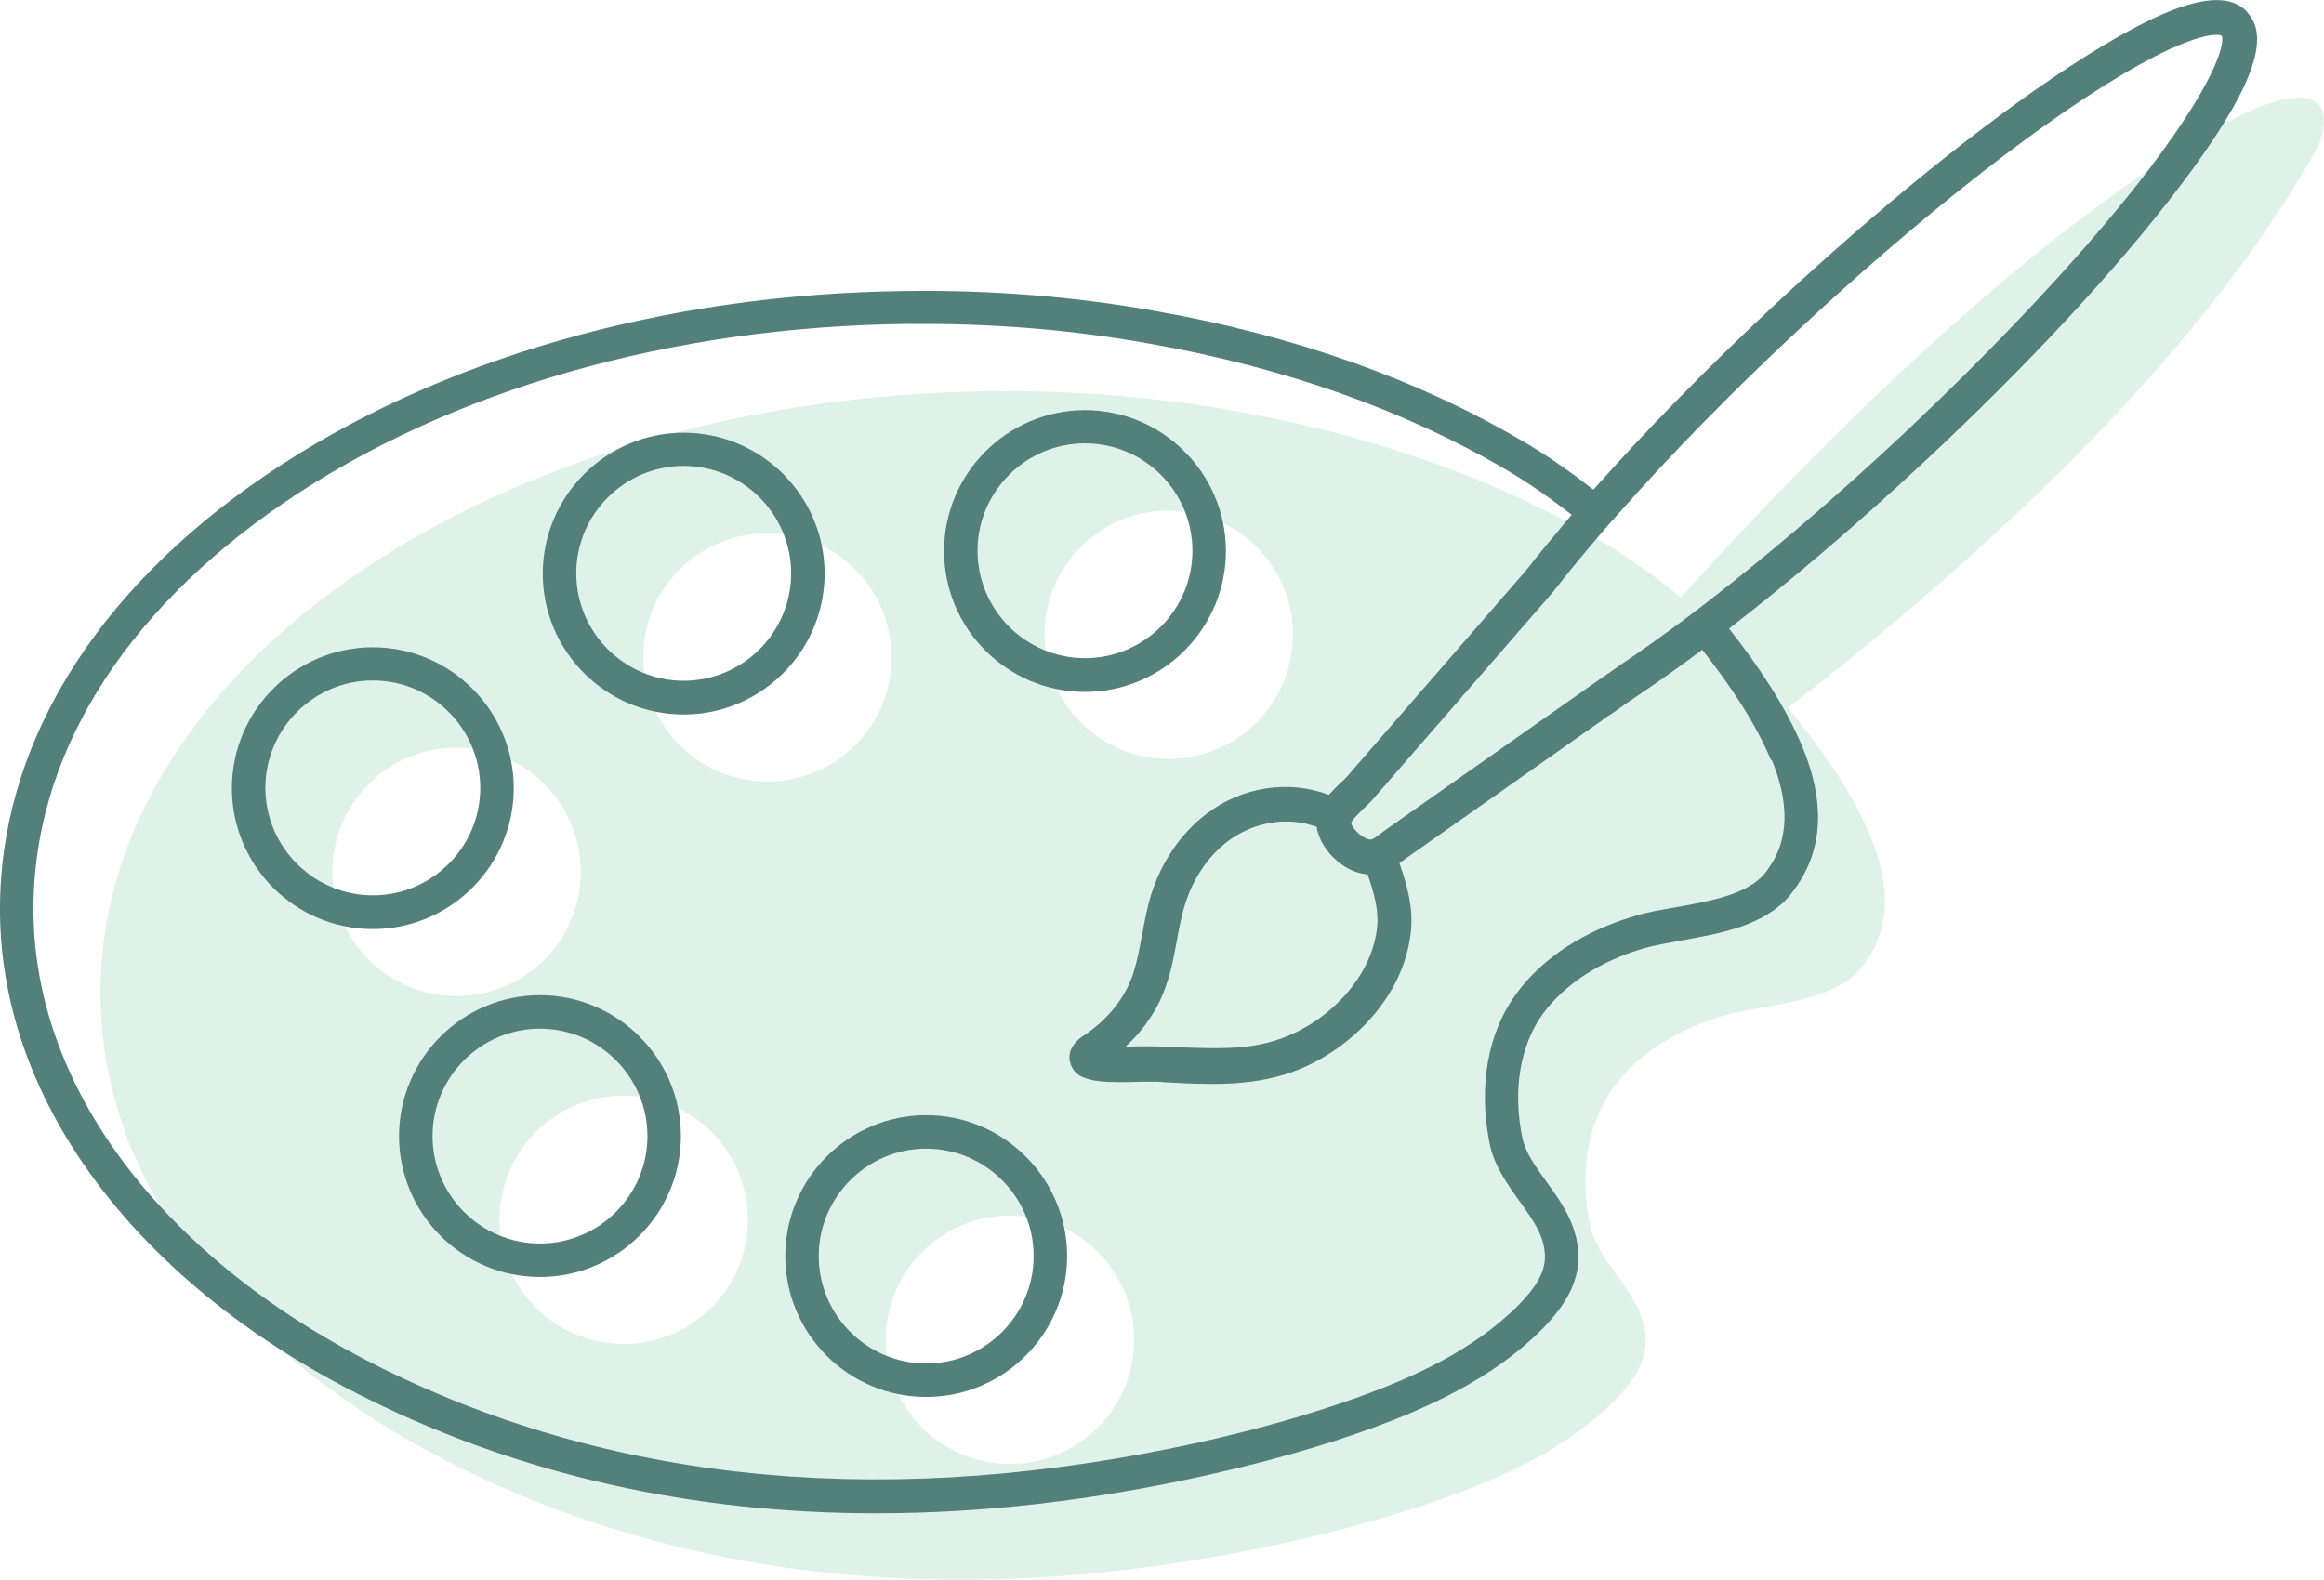
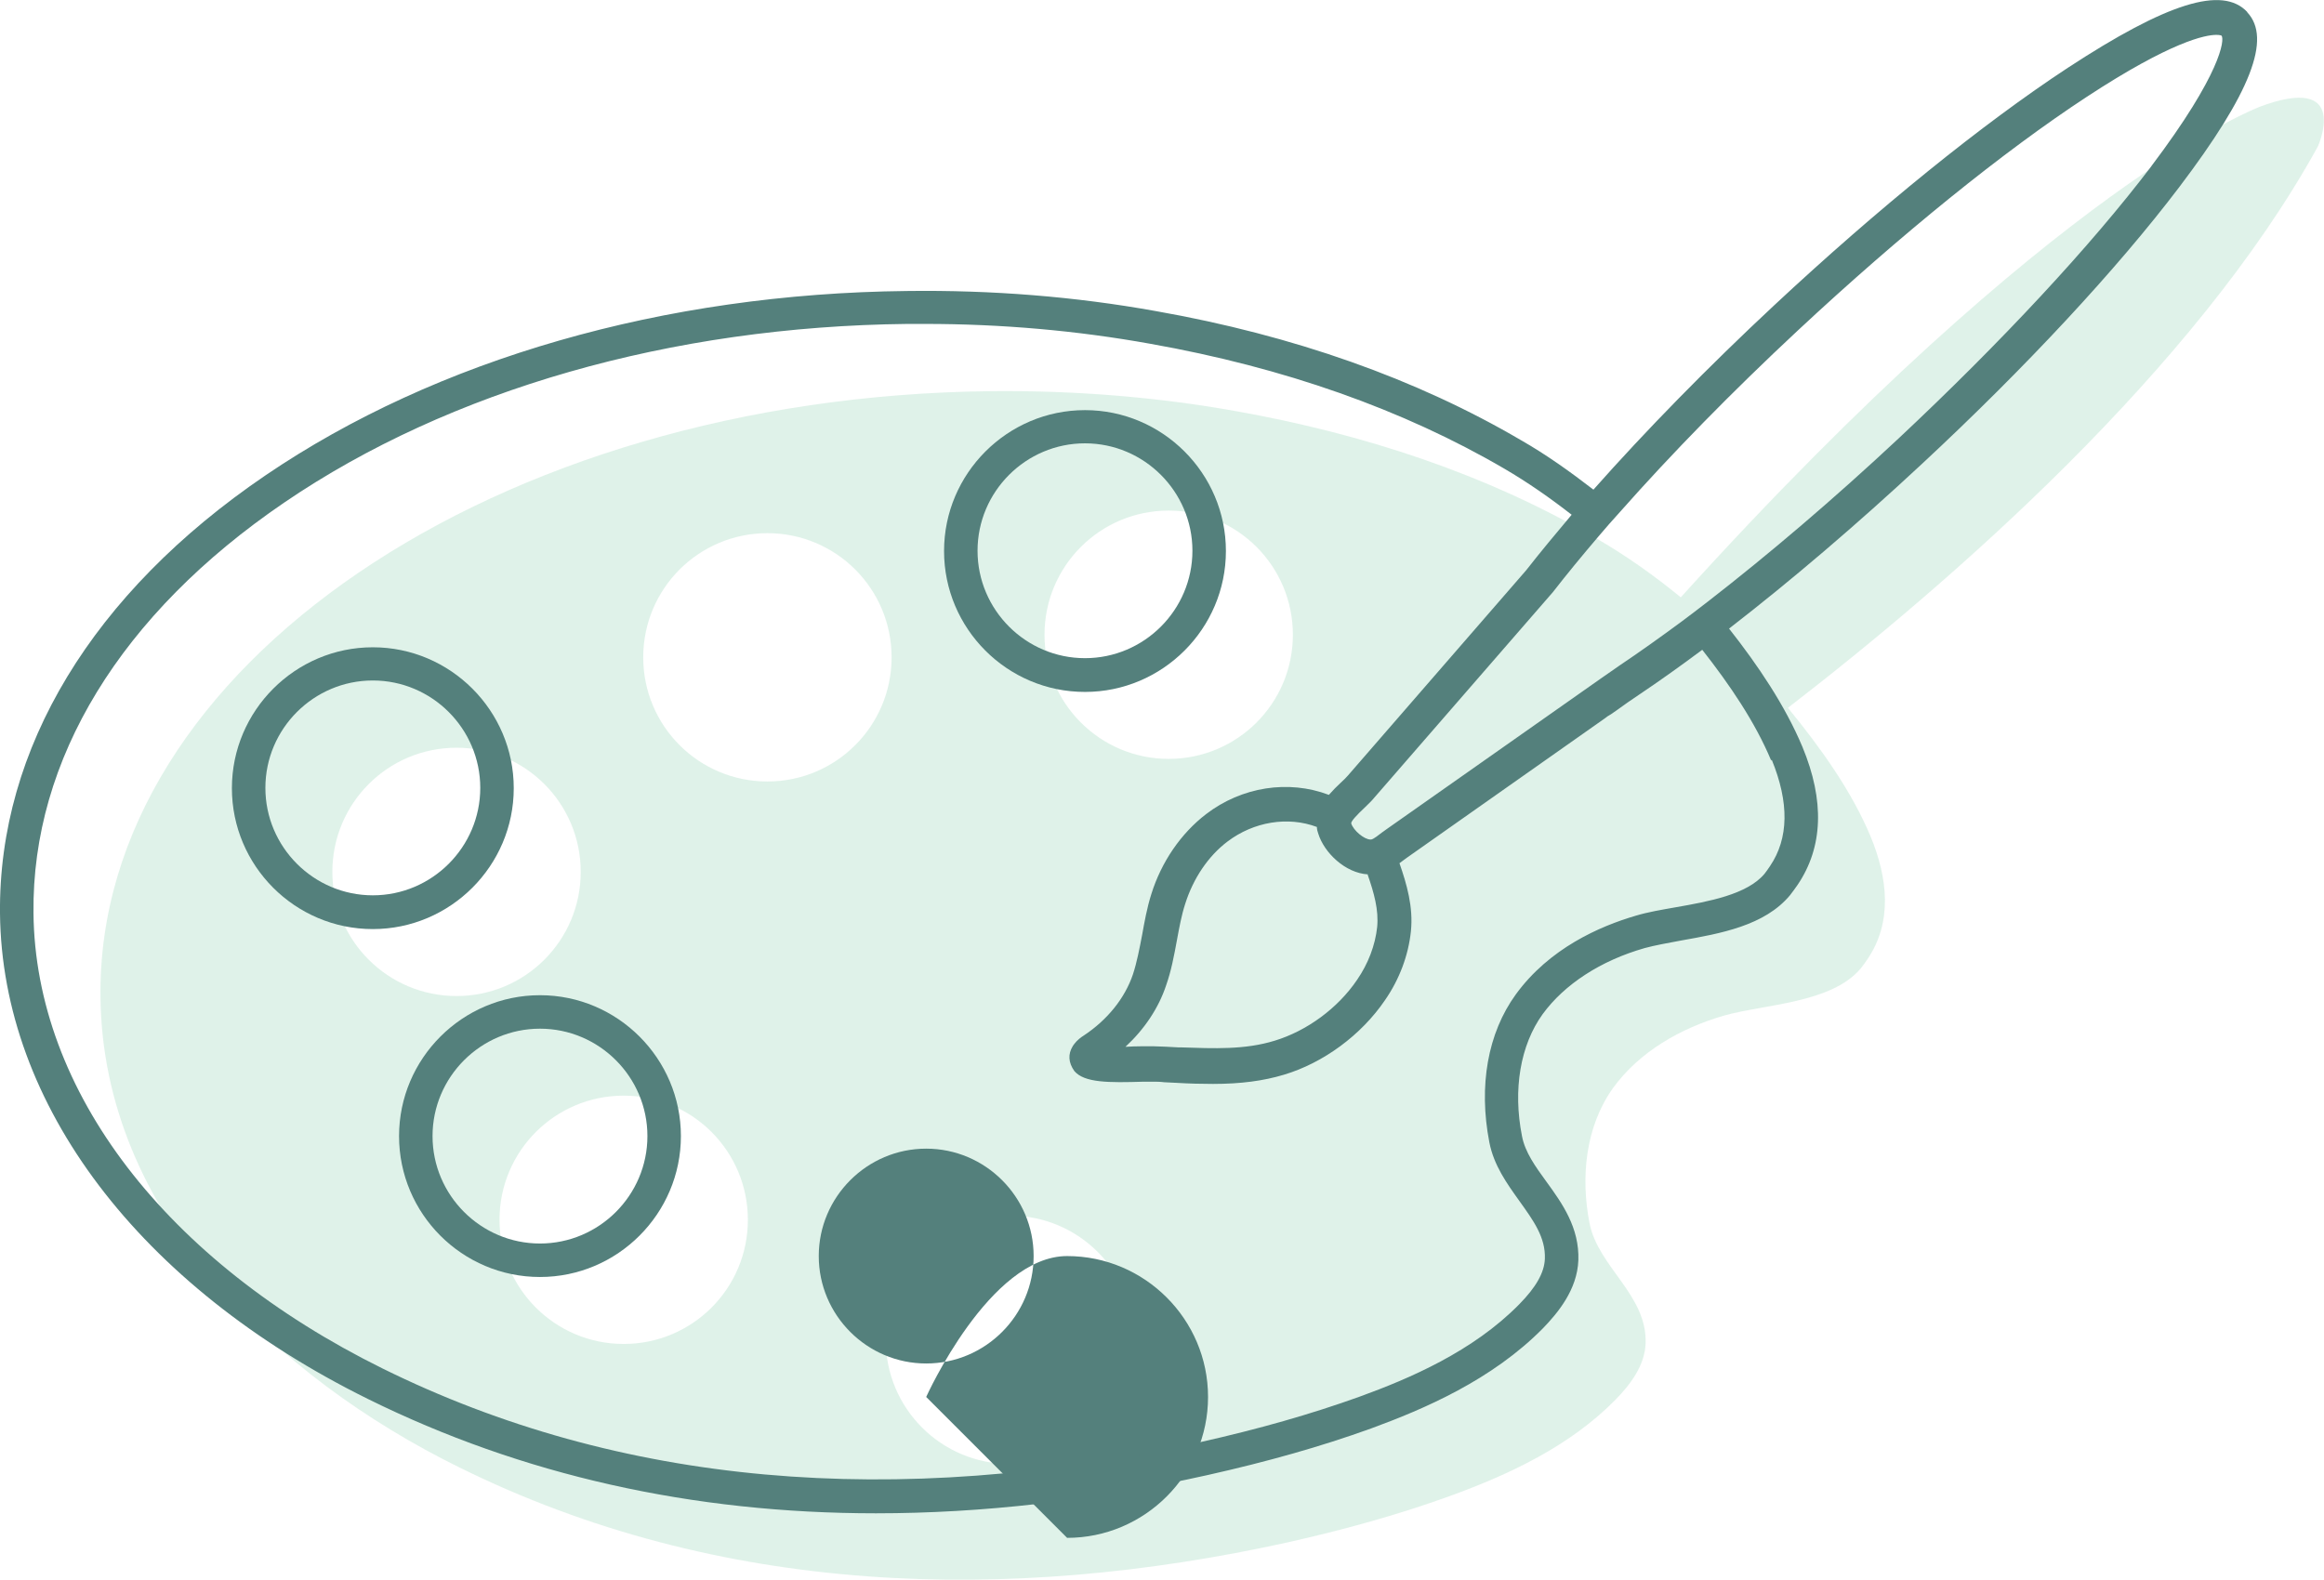
<svg xmlns="http://www.w3.org/2000/svg" id="Layer_2" data-name="Layer 2" viewBox="0 0 83.28 56.63">
  <defs>
    <style>
      .cls-1 {
        fill: none;
      }

      .cls-2 {
        fill: #54807c;
      }

      .cls-3 {
        fill: #c0e6d5;
        opacity: .5;
      }
    </style>
  </defs>
  <g id="Layer_1-2" data-name="Layer 1">
    <g>
      <path class="cls-3" d="M80.95,3.84s-7.27,2.7-20.72,17.57c-.95-.78-1.95-1.49-3.02-2.11-3.95-2.32-8.41-3.76-12.9-4.56-2.9-.52-5.86-.75-8.8-.72-17.75.19-32.04,9.92-31.91,21.71.08,7.78,6.32,13.64,12.85,16.86,9.34,4.62,19.69,4.9,29.7,2.69,1.96-.44,3.9-.97,5.78-1.65,2.18-.79,4.32-1.8,5.95-3.45.55-.56,1.06-1.24,1.09-2.03.06-1.74-1.7-2.73-2.01-4.31-.32-1.64-.15-3.45.84-4.84.95-1.31,2.43-2.15,3.98-2.6,1.46-.41,3.85-.44,4.9-1.69.09-.12.17-.22.24-.33.91-1.34.72-2.92.12-4.38-.68-1.64-1.8-3.2-2.97-4.63,5.85-4.51,14.58-12.11,18.99-20.12,0,0,1.21-2.67-2.12-1.41ZM16.36,35.7c-2.46,0-4.45-1.99-4.45-4.45s1.99-4.45,4.45-4.45,4.45,1.99,4.45,4.45-1.99,4.45-4.45,4.45ZM22.35,48.17c-2.46,0-4.45-1.99-4.45-4.45s1.99-4.45,4.45-4.45,4.45,1.99,4.45,4.45-1.99,4.45-4.45,4.45ZM27.5,28.01c-2.46,0-4.45-1.99-4.45-4.45s1.99-4.45,4.45-4.45,4.45,1.99,4.45,4.45-1.99,4.45-4.45,4.45ZM36.19,52.47c-2.46,0-4.45-1.99-4.45-4.45s1.99-4.45,4.45-4.45,4.45,1.99,4.45,4.45-1.99,4.45-4.45,4.45ZM41.88,27.2c-2.46,0-4.45-1.99-4.45-4.45s1.99-4.45,4.45-4.45,4.45,1.99,4.45,4.45-1.99,4.45-4.45,4.45Z" />
-       <path class="cls-2" d="M33.19,50.07c-2.79,0-5.05-2.27-5.05-5.05s2.27-5.05,5.05-5.05,5.05,2.27,5.05,5.05-2.27,5.05-5.05,5.05ZM33.19,41.17c-2.12,0-3.85,1.73-3.85,3.85s1.73,3.85,3.85,3.85,3.85-1.73,3.85-3.85-1.73-3.85-3.85-3.85Z" />
+       <path class="cls-2" d="M33.19,50.07s2.27-5.05,5.05-5.05,5.05,2.27,5.05,5.05-2.27,5.05-5.05,5.05ZM33.19,41.17c-2.12,0-3.85,1.73-3.85,3.85s1.73,3.85,3.85,3.85,3.85-1.73,3.85-3.85-1.73-3.85-3.85-3.85Z" />
      <path class="cls-2" d="M19.35,45.77c-2.79,0-5.05-2.27-5.05-5.05s2.27-5.05,5.05-5.05,5.05,2.27,5.05,5.05-2.27,5.05-5.05,5.05ZM19.35,36.87c-2.12,0-3.85,1.73-3.85,3.85s1.73,3.85,3.85,3.85,3.85-1.73,3.85-3.85-1.73-3.85-3.85-3.85Z" />
-       <path class="cls-2" d="M24.5,25.61c-2.79,0-5.05-2.27-5.05-5.05s2.27-5.05,5.05-5.05,5.05,2.27,5.05,5.05-2.27,5.05-5.05,5.05ZM24.5,16.7c-2.12,0-3.85,1.73-3.85,3.85s1.73,3.85,3.85,3.85,3.85-1.73,3.85-3.85-1.73-3.85-3.85-3.85Z" />
      <path class="cls-2" d="M38.88,24.8c-2.79,0-5.05-2.27-5.05-5.05s2.27-5.05,5.05-5.05,5.05,2.27,5.05,5.05-2.27,5.05-5.05,5.05ZM38.88,15.89c-2.12,0-3.85,1.73-3.85,3.85s1.73,3.85,3.85,3.85,3.85-1.73,3.85-3.85-1.73-3.85-3.85-3.85Z" />
      <path class="cls-2" d="M13.36,33.3c-2.79,0-5.05-2.27-5.05-5.05s2.27-5.05,5.05-5.05,5.05,2.27,5.05,5.05-2.27,5.05-5.05,5.05ZM13.36,24.39c-2.12,0-3.85,1.73-3.85,3.85s1.73,3.85,3.85,3.85,3.85-1.73,3.85-3.85-1.73-3.85-3.85-3.85Z" />
      <path class="cls-1" d="M47.22,29.89c-.02-.08-.04-.16-.05-.24-1.04-.39-2.26-.19-3.2.52-.69.52-1.23,1.32-1.52,2.24-.13.4-.21.84-.29,1.27-.11.59-.21,1.12-.39,1.64-.28.83-.78,1.58-1.46,2.21.18,0,.39,0,.62-.02.17,0,.3,0,.37,0,.3,0,.6.02.9.03h.09c1.19.05,2.3.09,3.37-.23,1.16-.35,2.26-1.17,2.95-2.18.4-.58.65-1.24.72-1.89h0c.07-.62-.11-1.22-.34-1.89-.82-.05-1.57-.78-1.78-1.46Z" />
      <path class="cls-1" d="M57.28,19.25c-.58.68-1.13,1.35-1.62,1.98l-6.42,7.39c-.08.1-.19.2-.3.31-.34.32-.51.52-.51.59.08.26.47.58.69.58,0,0,.01,0,.02,0,.08,0,.32-.19.39-.25l.21-.15,7.62-5.36c.23-.16.46-.33.69-.48.7-.47,1.43-.99,2.19-1.55-.3-.36-.61-.71-.91-1.05-.63-.72-1.32-1.37-2.04-2Z" />
      <path class="cls-2" d="M80.53.43c-.89-.95-2.87-.33-6.43,2-3.06,2.01-6.8,5.04-10.52,8.51-2.39,2.23-4.61,4.5-6.48,6.61-.83-.64-1.68-1.25-2.59-1.77-3.75-2.2-8.16-3.76-13.09-4.63-2.89-.52-5.88-.76-8.92-.72-8.7.09-16.86,2.44-22.99,6.61C3.32,21.25-.06,26.83,0,32.74c.07,6.85,4.99,13.35,13.18,17.4,5.52,2.73,11.62,4.1,18.21,4.1,3.8,0,7.77-.45,11.88-1.37,2.14-.48,4.06-1.02,5.86-1.67,1.91-.7,4.34-1.74,6.17-3.6.52-.54,1.22-1.37,1.26-2.43.04-1.17-.58-2.04-1.14-2.81-.4-.55-.77-1.06-.88-1.64-.33-1.67-.06-3.26.74-4.37.78-1.07,2.08-1.92,3.66-2.37.37-.1.82-.18,1.3-.27,1.41-.25,3-.53,3.91-1.63.1-.13.18-.24.27-.37.91-1.35.97-3.01.17-4.94-.62-1.48-1.59-2.92-2.63-4.24,2.21-1.71,4.58-3.73,6.92-5.91,3.71-3.45,6.98-6.97,9.21-9.91,2.57-3.39,3.32-5.33,2.44-6.27ZM63.49,27.23c.63,1.54.61,2.82-.06,3.81h0c-.07.11-.14.2-.2.28-.62.74-1.99.99-3.19,1.2-.51.09-.99.17-1.42.3-1.3.38-3.1,1.17-4.3,2.82-1.01,1.39-1.34,3.28-.95,5.3.16.83.63,1.48,1.08,2.11.5.7.94,1.3.91,2.07-.02.49-.31,1.01-.92,1.63-1.66,1.69-3.93,2.66-5.72,3.31-1.75.63-3.62,1.16-5.71,1.63-10.98,2.43-20.84,1.54-29.3-2.64-7.77-3.84-12.45-9.95-12.51-16.33-.06-5.5,3.13-10.72,8.99-14.71,5.93-4.04,13.86-6.31,22.33-6.4.21,0,.42,0,.63,0,2.74,0,5.45.24,8.06.71,4.8.85,9.07,2.36,12.7,4.48.84.49,1.64,1.05,2.41,1.65-.58.69-1.13,1.35-1.63,1.99l-6.39,7.36c-.07.08-.15.16-.25.25-.14.13-.29.28-.43.44-1.45-.55-3.12-.29-4.4.69-.9.69-1.6,1.71-1.96,2.86-.16.5-.25,1.02-.33,1.46-.1.52-.19.99-.33,1.42-.29.86-.92,1.64-1.77,2.2,0,0-.12.07-.25.2-.02.02-.03.04-.06.07-.03.04-.06.07-.08.11-.17.28-.16.58.06.89.36.42,1.22.42,2.49.38.13,0,.25,0,.29,0,.15,0,.29,0,.44.02l.41.02c.5.03.93.04,1.34.04,1,0,1.81-.11,2.54-.33,1.41-.42,2.77-1.42,3.62-2.67.52-.75.84-1.61.93-2.47.09-.88-.15-1.69-.41-2.44.04-.03.08-.06.12-.09.05-.04.09-.07.15-.11l7.1-5c.05-.04.1-.08.16-.11l.05-.03c.07-.05.13-.09.23-.16.25-.18.5-.36.76-.53.73-.49,1.49-1.03,2.28-1.62.99,1.26,1.9,2.6,2.47,3.97ZM49.01,31.35c.23.66.4,1.27.34,1.88h0c-.07.65-.32,1.31-.72,1.89-.69,1.02-1.8,1.83-2.95,2.18-1.07.33-2.17.28-3.37.24h-.09c-.29-.02-.59-.03-.9-.04-.07,0-.2,0-.37,0-.23,0-.44.01-.62.02.68-.63,1.19-1.39,1.46-2.21.18-.51.28-1.04.39-1.64.08-.43.16-.87.29-1.27.29-.92.83-1.72,1.52-2.24.94-.71,2.16-.91,3.2-.52,0,.08.02.16.05.24.21.68.96,1.41,1.78,1.46ZM77.1,5.95c-2.17,2.86-5.39,6.32-9.06,9.76-2.32,2.17-4.67,4.17-6.85,5.86-.32.25-.64.49-.96.73-.76.56-1.49,1.08-2.19,1.55-.23.16-.46.32-.69.48l-7.62,5.36-.21.15c-.08.06-.31.25-.39.25,0,0-.01,0-.02,0-.22,0-.61-.32-.69-.58,0-.08.17-.27.51-.59.11-.11.22-.21.3-.31l6.42-7.39c.49-.63,1.04-1.3,1.62-1.98.25-.3.52-.6.79-.9,1.83-2.07,4.01-4.3,6.37-6.5,3.69-3.44,7.36-6.41,10.35-8.37,3.05-2,4.26-2.22,4.64-2.22.12,0,.18.02.19.03.11.14,0,1.34-2.52,4.68Z" />
    </g>
  </g>
</svg>